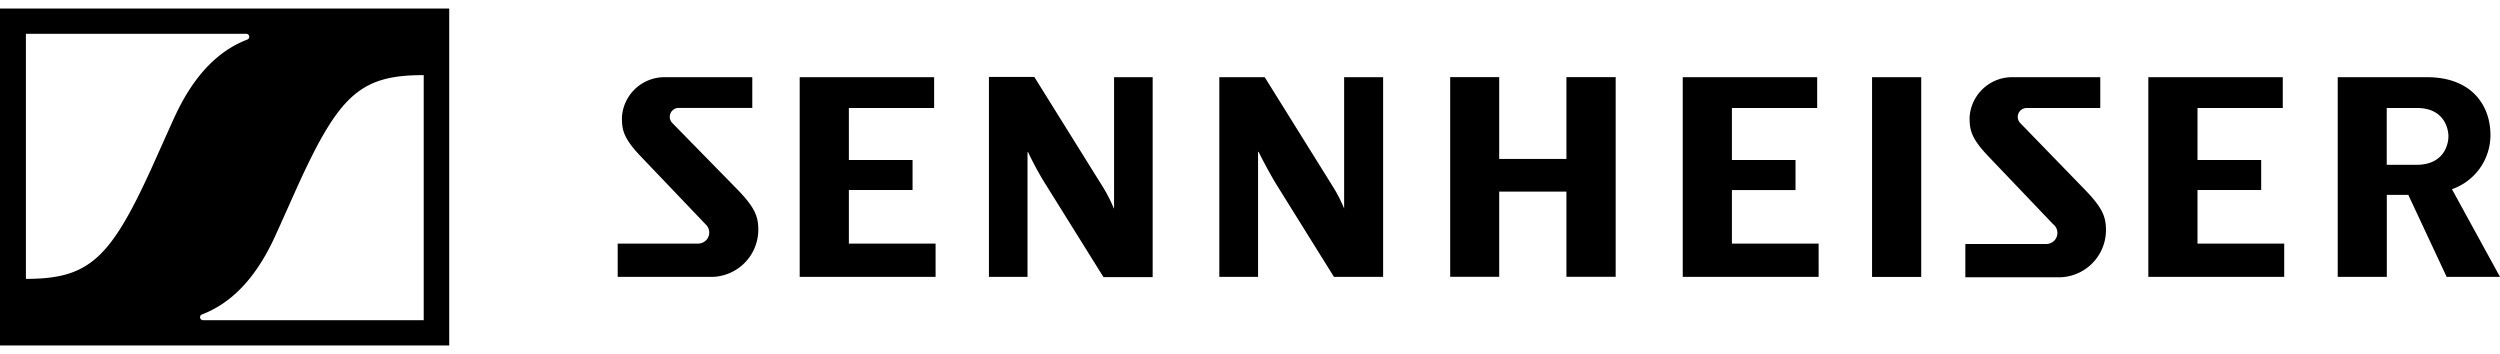
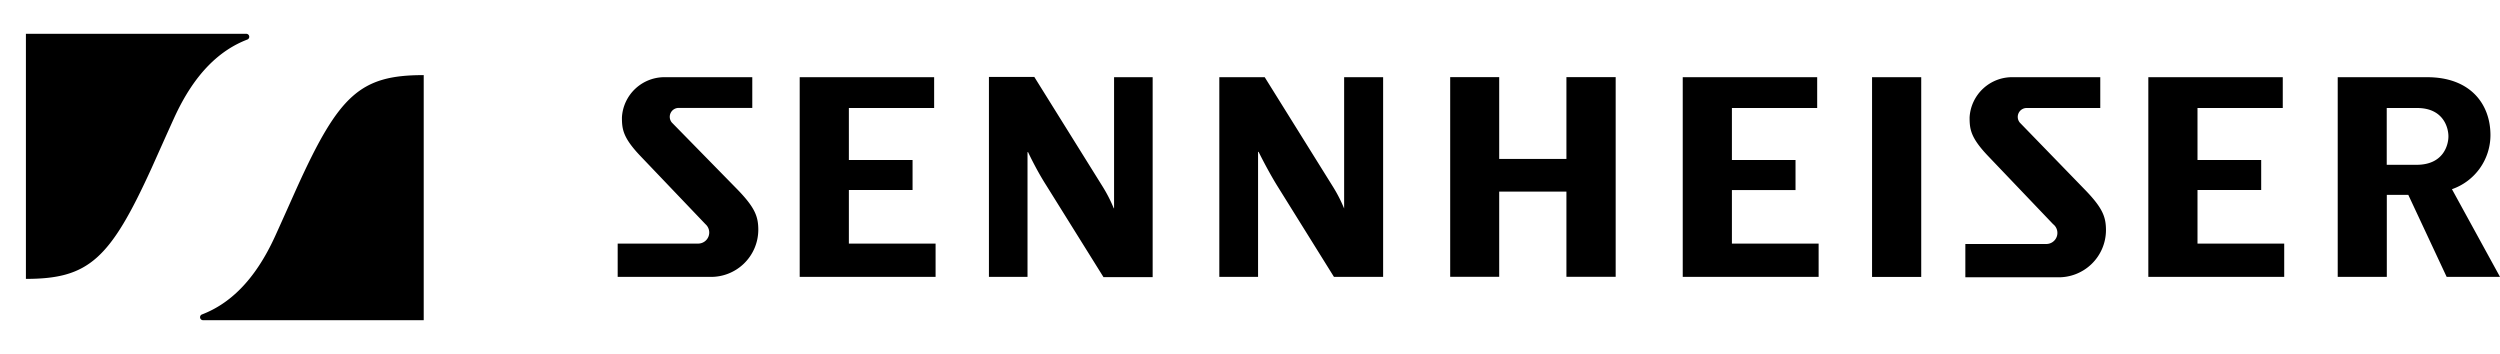
<svg xmlns="http://www.w3.org/2000/svg" height="354" viewBox="0 0 311.65 42" width="2500">
-   <path d="M167.61 8.56h4.81v24.89h-6.13L159.16 22c-1.22-2-2.26-4.13-2.26-4.13h-.07v15.58H152V8.56h5.66l8.45 13.56a18.1 18.1 0 0 1 1.45 2.81V8.56zm27.66 10.19h-8.38V8.55h-6.11v24.89h6.11V22.82h8.38v10.62h6.14V8.55h-6.14zm-89.45 3.87h7.94v-3.74h-7.94V12.4h10.63V8.56H99.69v24.89h16.94V29.3h-10.81v-6.67zm-22.06-8.4a1.11 1.11 0 0 1 .91-1.83h9.11V8.56H83a5.31 5.31 0 0 0-5.47 5c0 1.46.11 2.52 2.3 4.82l8.11 8.5A1.38 1.38 0 0 1 87 29.3H77v4.15h11.44a5.89 5.89 0 0 0 6.09-5.85c0-1.65-.39-2.75-2.56-5zm55.08 10.68a18.1 18.1 0 0 0-1.45-2.81l-8.45-13.56h-5.66v24.92h4.81V17.9h.07s1 2.16 2.26 4.13l7.14 11.45h6.13V8.56h-4.81v16.35zm135.1-2.28h7.94v-3.74h-7.94V12.4h10.63V8.56h-16.76v24.89h16.94V29.3h-10.81v-6.67zm37.71 10.83H305l-4.78-10.22h-2.68v10.22h-6.12V8.56h11.16c5.38 0 7.88 3.35 7.88 7.22a7.14 7.14 0 0 1-4.8 6.74zm-6.43-17.51c0-1.15-.67-3.54-3.9-3.54h-3.79v7.08h3.72c3.36 0 3.97-2.48 3.97-3.54zm-53.42-1.71a1.11 1.11 0 0 1 .91-1.83h9.11V8.56H251a5.31 5.31 0 0 0-5.47 5c0 1.46.11 2.52 2.3 4.82l8.11 8.5a1.38 1.38 0 0 1-.91 2.47H245v4.15h11.44a5.89 5.89 0 0 0 6.09-5.85c0-1.65-.39-2.75-2.56-5zm-35.91 8.4h7.94v-3.75h-7.93V12.4h10.63V8.56h-16.76v24.89h16.94V29.3H215.9v-6.67zm17.48 10.83h6.13V8.56h-6.13v24.89zM0 0v42h56V0zm30.82 3.87c-3.33 1.28-6.53 4.1-9.11 9.76-.75 1.64-2.16 4.81-2.8 6.23C13.72 31.25 11.06 33.7 3.23 33.7V3.15h27.45a.37.37 0 0 1 .14.72zm22 4.42v30.56h-27.5a.37.37 0 0 1-.13-.72c3.33-1.28 6.53-4.1 9.11-9.76.75-1.64 2.16-4.81 2.8-6.23C42.28 10.75 44.94 8.3 52.77 8.3z" />
+   <path d="M167.61 8.56h4.81v24.89h-6.13L159.16 22c-1.22-2-2.26-4.13-2.26-4.13h-.07v15.58H152V8.56h5.66l8.45 13.56a18.1 18.1 0 0 1 1.45 2.81V8.56zm27.66 10.19h-8.38V8.55h-6.11v24.89h6.11V22.82h8.38v10.62h6.14V8.55h-6.14zm-89.45 3.87h7.94v-3.74h-7.94V12.4h10.63V8.56H99.69v24.89h16.94V29.3h-10.81v-6.67zm-22.06-8.4a1.11 1.11 0 0 1 .91-1.83h9.11V8.56H83a5.31 5.31 0 0 0-5.47 5c0 1.46.11 2.52 2.3 4.82l8.11 8.5A1.38 1.38 0 0 1 87 29.3H77v4.15h11.44a5.89 5.89 0 0 0 6.09-5.85c0-1.65-.39-2.75-2.56-5zm55.08 10.68a18.1 18.1 0 0 0-1.45-2.81l-8.45-13.56h-5.66v24.92h4.81V17.9h.07s1 2.16 2.26 4.13l7.14 11.45h6.13V8.56h-4.81v16.35zm135.1-2.28h7.94v-3.74h-7.94V12.4h10.63V8.56h-16.76v24.89h16.94V29.3h-10.81v-6.67zm37.71 10.83H305l-4.78-10.22h-2.68v10.22h-6.12V8.56h11.16c5.38 0 7.88 3.35 7.88 7.22a7.14 7.14 0 0 1-4.8 6.74zm-6.43-17.51c0-1.15-.67-3.54-3.9-3.54h-3.79v7.08h3.72c3.36 0 3.97-2.48 3.97-3.54zm-53.42-1.71a1.11 1.11 0 0 1 .91-1.83h9.11V8.56H251a5.31 5.31 0 0 0-5.47 5c0 1.46.11 2.52 2.3 4.82l8.11 8.5a1.38 1.38 0 0 1-.91 2.47H245v4.15h11.44a5.89 5.89 0 0 0 6.09-5.85c0-1.65-.39-2.75-2.56-5zm-35.91 8.4h7.94v-3.75h-7.93V12.4h10.63V8.56h-16.76v24.89h16.94V29.3H215.9v-6.67zm17.48 10.83h6.13V8.56h-6.13v24.89zM0 0v42V0zm30.82 3.87c-3.33 1.28-6.53 4.1-9.11 9.76-.75 1.64-2.16 4.81-2.8 6.23C13.72 31.25 11.06 33.7 3.23 33.7V3.15h27.45a.37.37 0 0 1 .14.72zm22 4.42v30.56h-27.5a.37.37 0 0 1-.13-.72c3.33-1.28 6.53-4.1 9.11-9.76.75-1.64 2.16-4.81 2.8-6.23C42.28 10.75 44.94 8.3 52.77 8.3z" />
</svg>